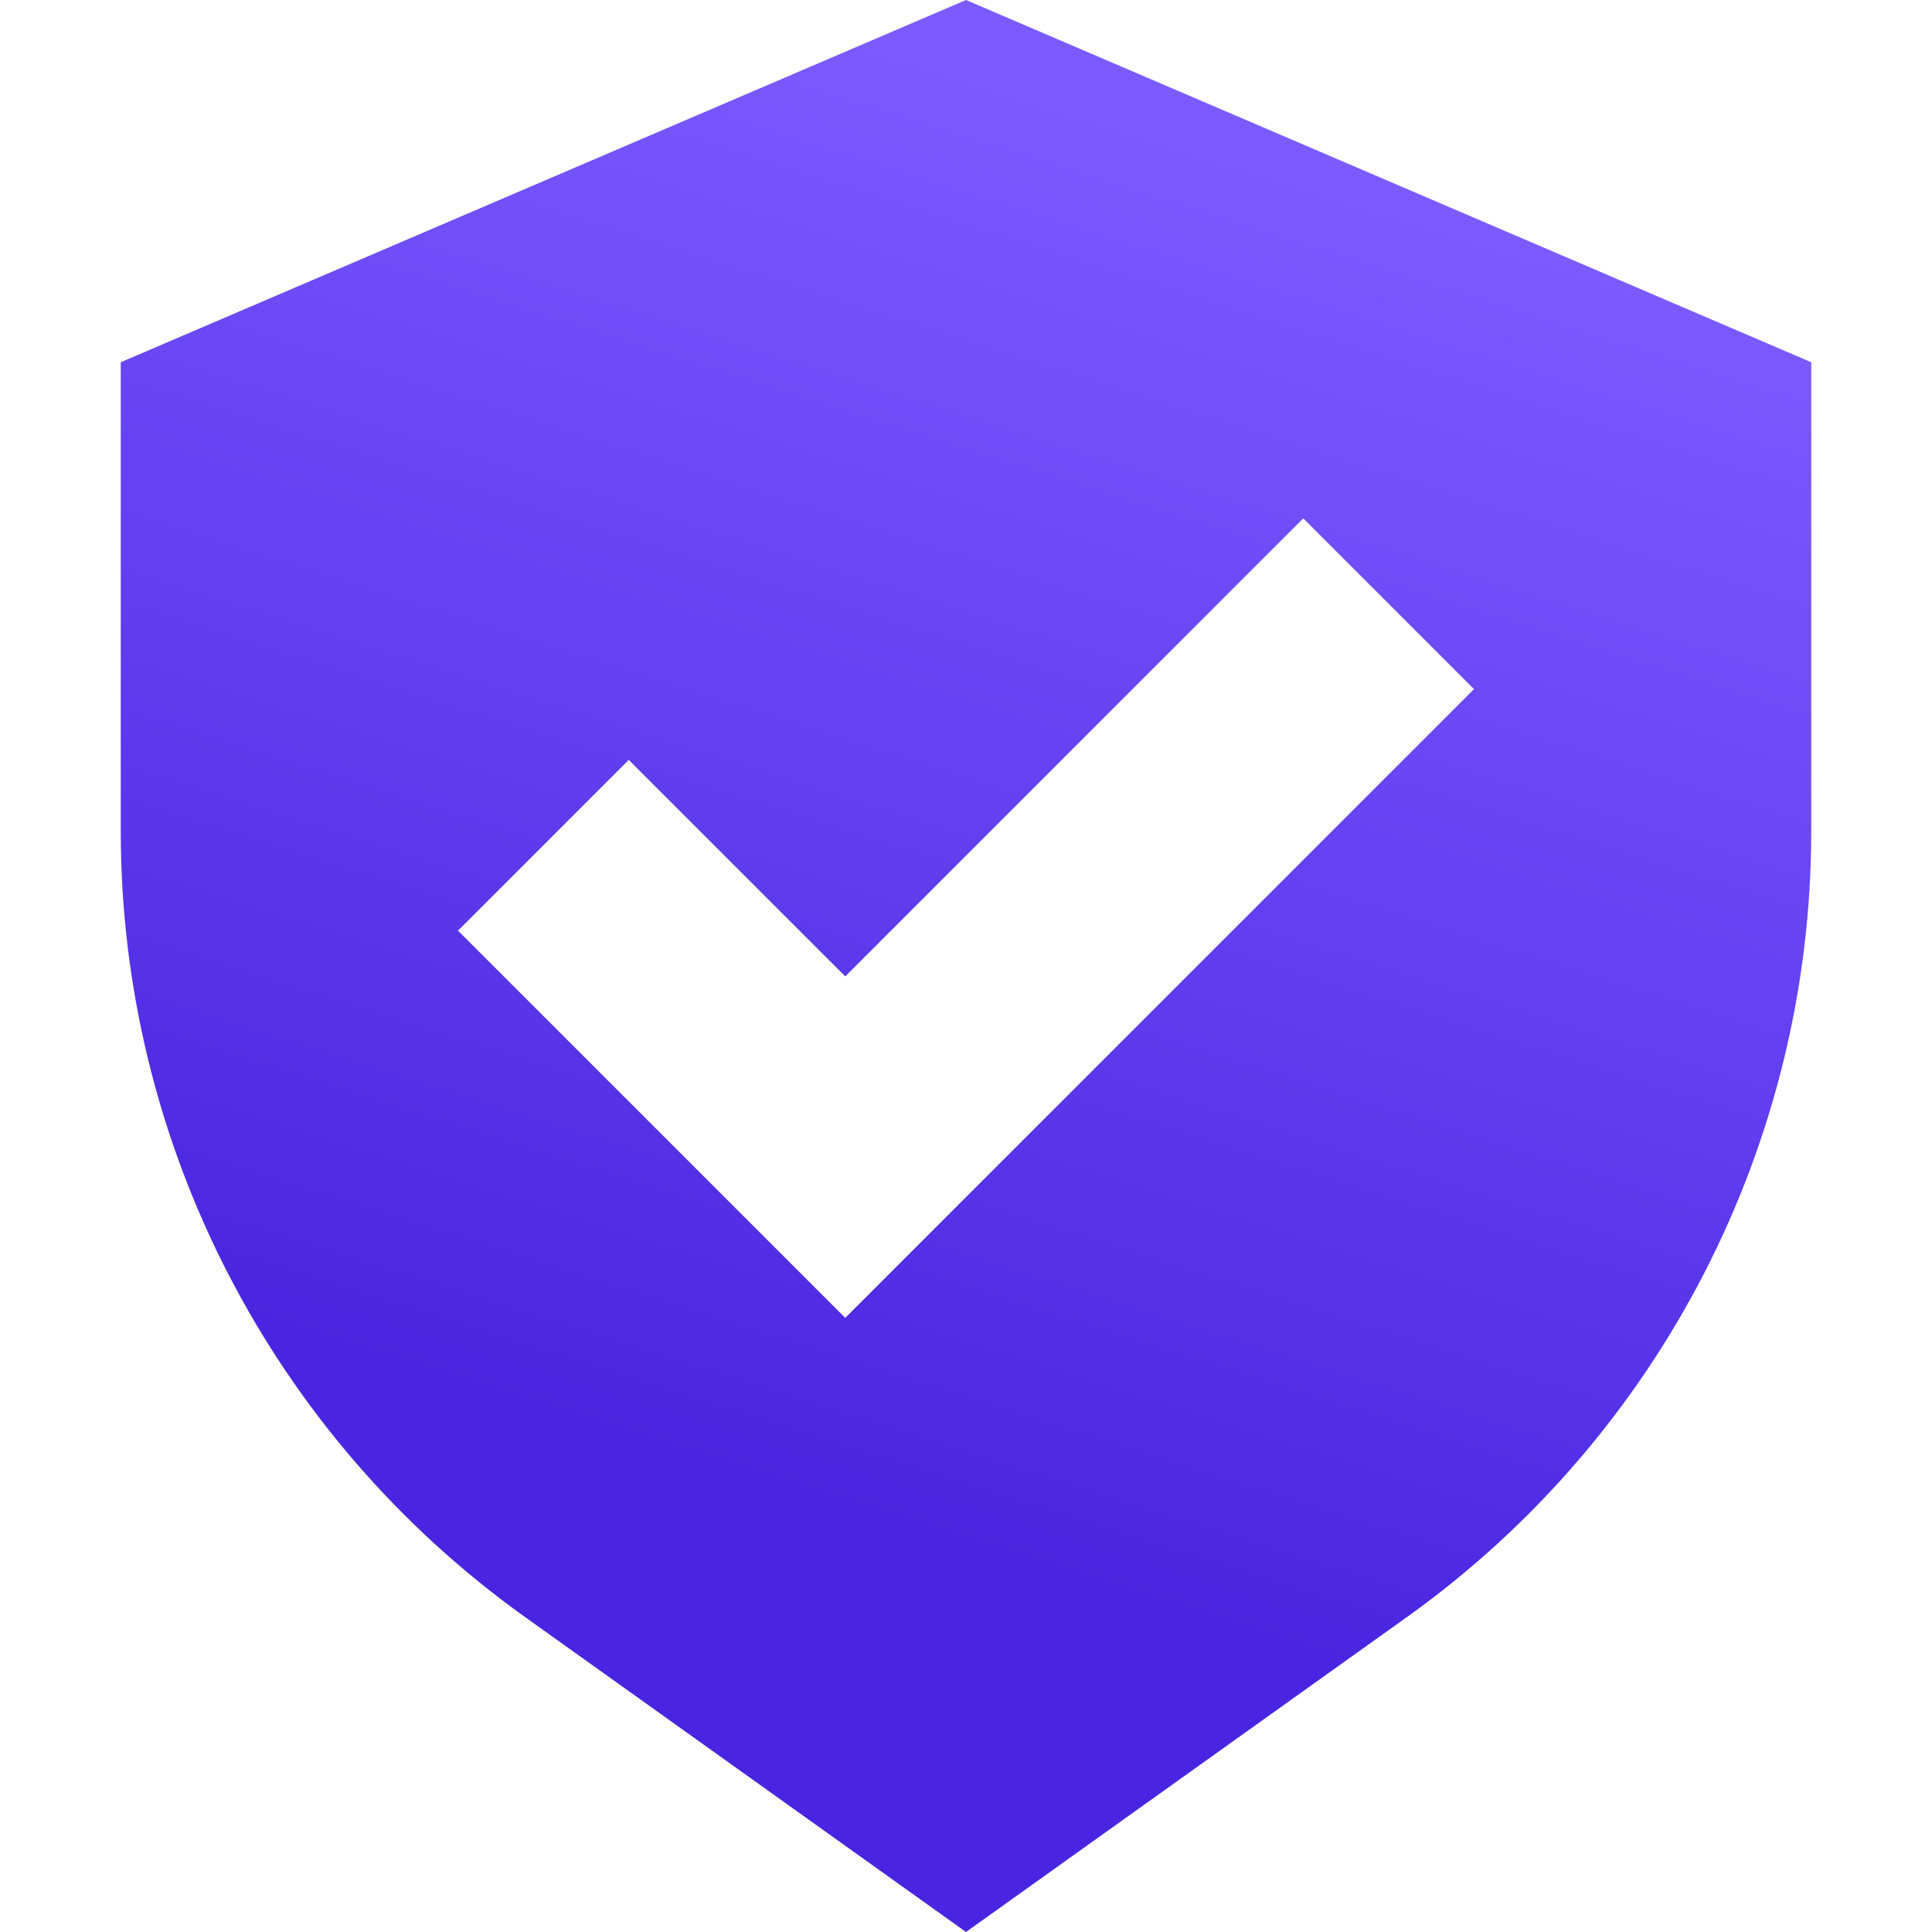
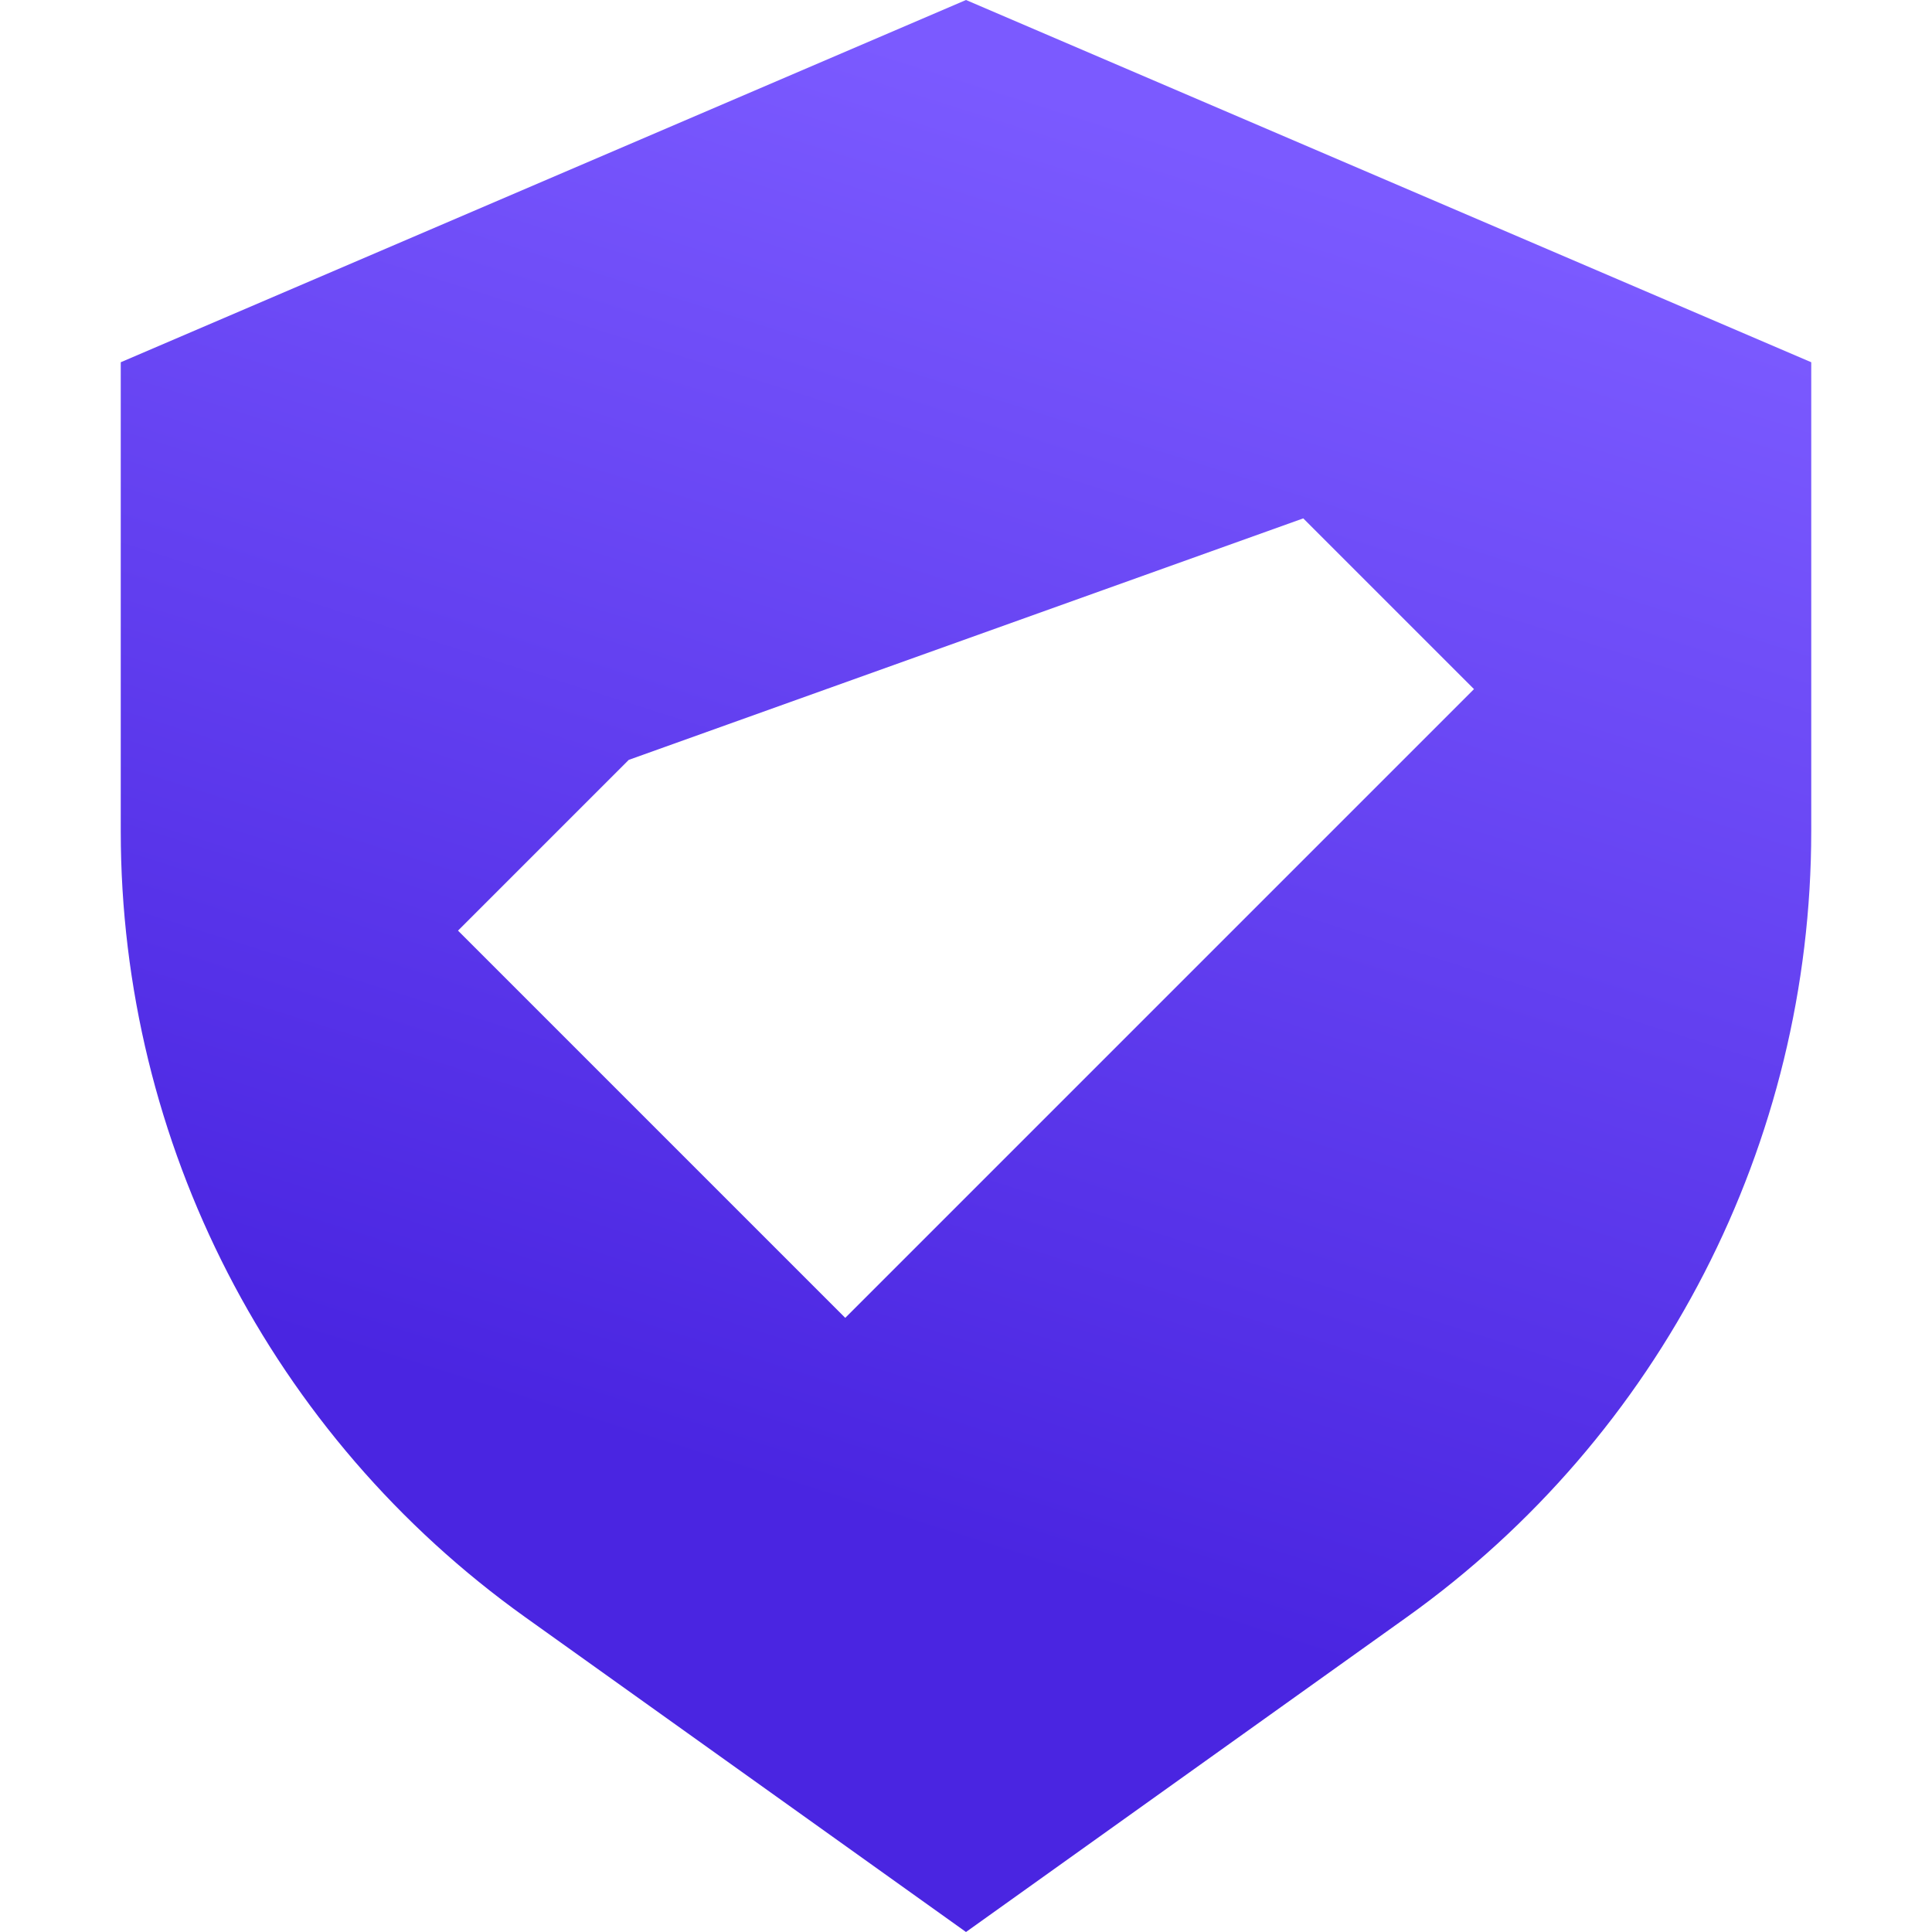
<svg xmlns="http://www.w3.org/2000/svg" width="32" height="32" viewBox="0 0 32 32" fill="none">
-   <path fill-rule="evenodd" clip-rule="evenodd" d="M16 32L8.7 26.786C4.495 23.782 2 18.933 2 13.766V6L16 0L30 6V13.766C30 18.933 27.505 23.782 23.3 26.786L16 32ZM24.414 11.414L21.586 8.586L14 16.172L10.414 12.586L7.586 15.414L14 21.828L24.414 11.414Z" fill="url(#paint0_linear_2118_5183)" />
+   <path fill-rule="evenodd" clip-rule="evenodd" d="M16 32L8.7 26.786C4.495 23.782 2 18.933 2 13.766V6L16 0L30 6V13.766C30 18.933 27.505 23.782 23.3 26.786L16 32ZM24.414 11.414L21.586 8.586L10.414 12.586L7.586 15.414L14 21.828L24.414 11.414Z" fill="url(#paint0_linear_2118_5183)" />
  <defs>
    <linearGradient id="paint0_linear_2118_5183" x1="18.718" y1="26.541" x2="26.329" y2="2.465" gradientUnits="userSpaceOnUse">
      <stop stop-color="#4A25E1" />
      <stop offset="0.927" stop-color="#7B5AFF" />
    </linearGradient>
  </defs>
</svg>